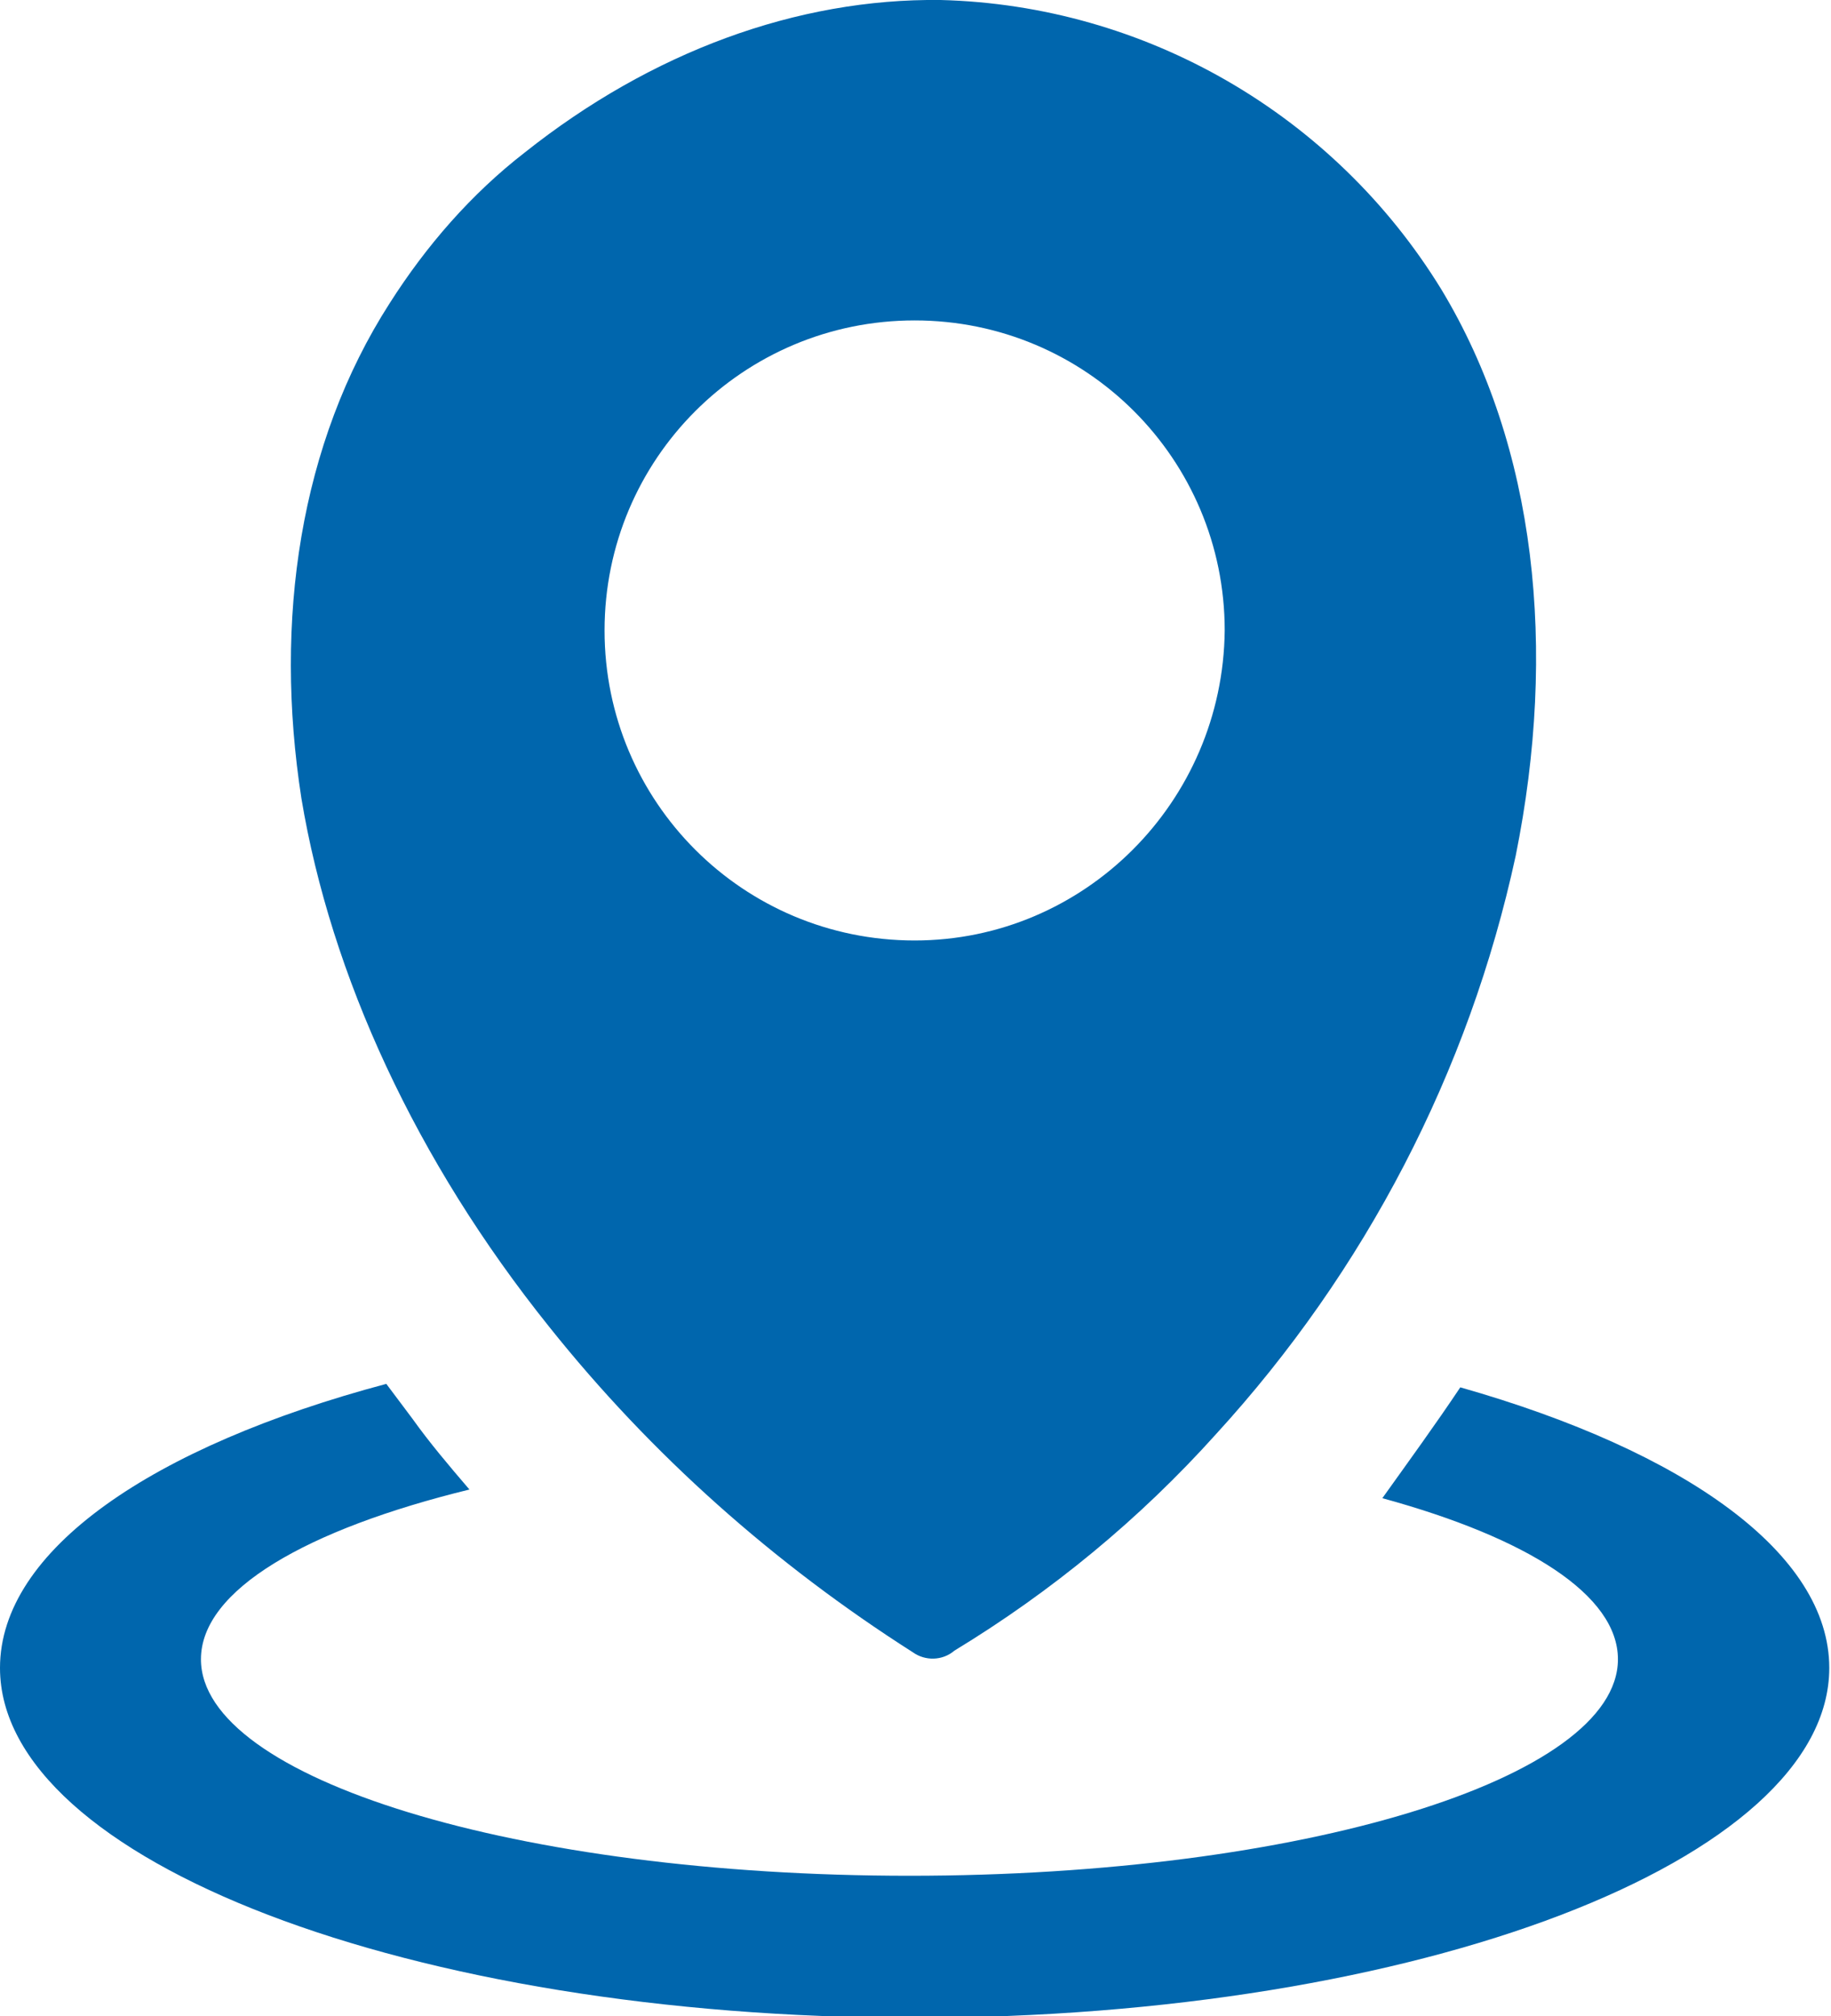
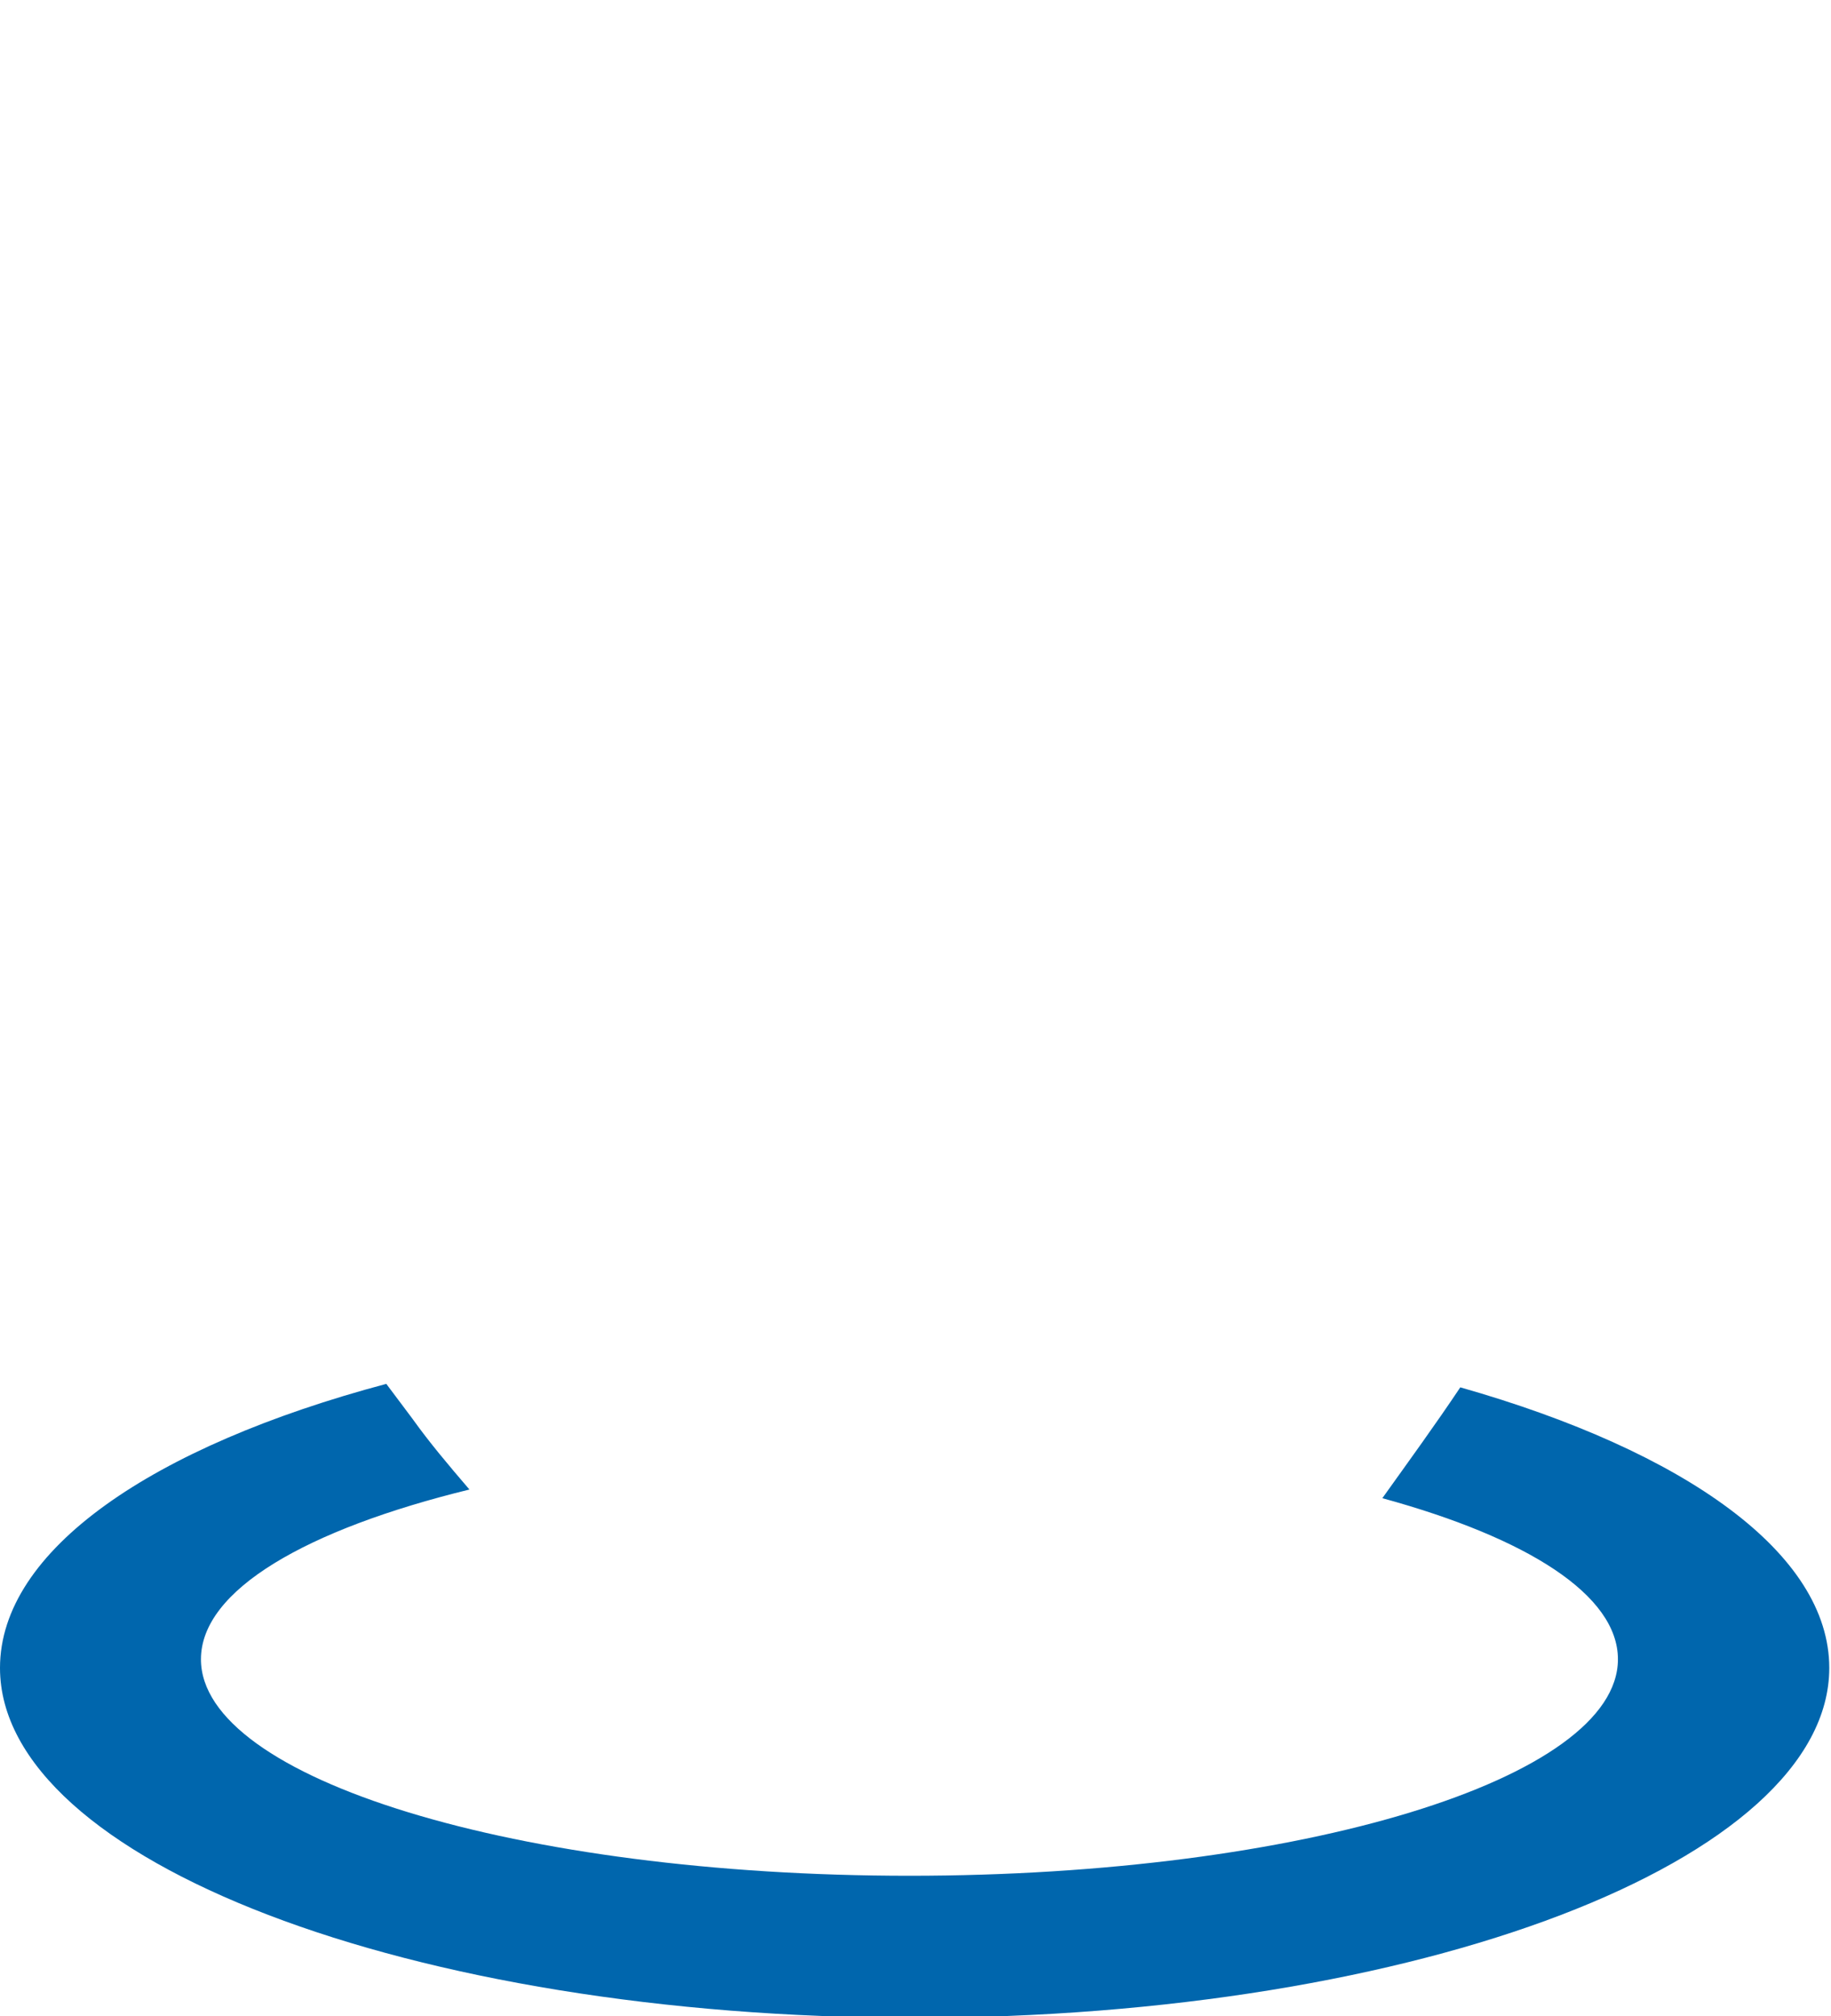
<svg xmlns="http://www.w3.org/2000/svg" version="1.1" id="Layer_1" x="0px" y="0px" viewBox="0 0 105.7 116.4" style="enable-background:new 0 0 105.7 116.4;" xml:space="preserve">
  <style type="text/css">
	.st0{fill:#0066AD;}
</style>
  <title>address</title>
  <path class="st0" d="M84.3,80.1c13,3.7,21.3,9.6,21.3,16.2c0,11.1-23.7,20.2-52.8,20.2S0,107.4,0,96.3c0-6.8,8.8-12.8,22.3-16.4  l1.5,2c1,1.4,2.1,2.7,3.3,4.1c-9.4,2.3-15.5,5.8-15.5,9.8c0,6.9,18.3,12.5,40.9,12.5s40.9-5.6,40.9-12.5c0-3.7-5.2-7-13.6-9.3  C81.3,84.4,82.9,82.2,84.3,80.1z" />
-   <path class="st0" d="M83.2,16.7C77,6.6,66.1,0.3,54.3,0c-8.3-0.1-16.7,3-24,8.8c-3.1,2.4-5.7,5.4-7.8,8.7  c-5.2,8.1-6.7,18.3-5.1,28.6C19.1,56.3,24,67,31.7,76.6c5.9,7.4,13,13.7,21,18.8c0.7,0.5,1.7,0.5,2.4-0.1  c5.6-3.4,10.7-7.6,15.1-12.5v0c8.6-9.4,14.6-20.9,17.3-33.4C89.9,37.5,88.7,25.8,83.2,16.7z M52.8,54.3c-9.9,0-17.9-8-17.9-17.9  c0,0,0,0,0,0c0-9.9,8-17.9,17.9-17.9c0,0,0,0,0,0c9.9,0,17.9,8,17.9,17.9C70.6,46.3,62.6,54.3,52.8,54.3z" />
</svg>